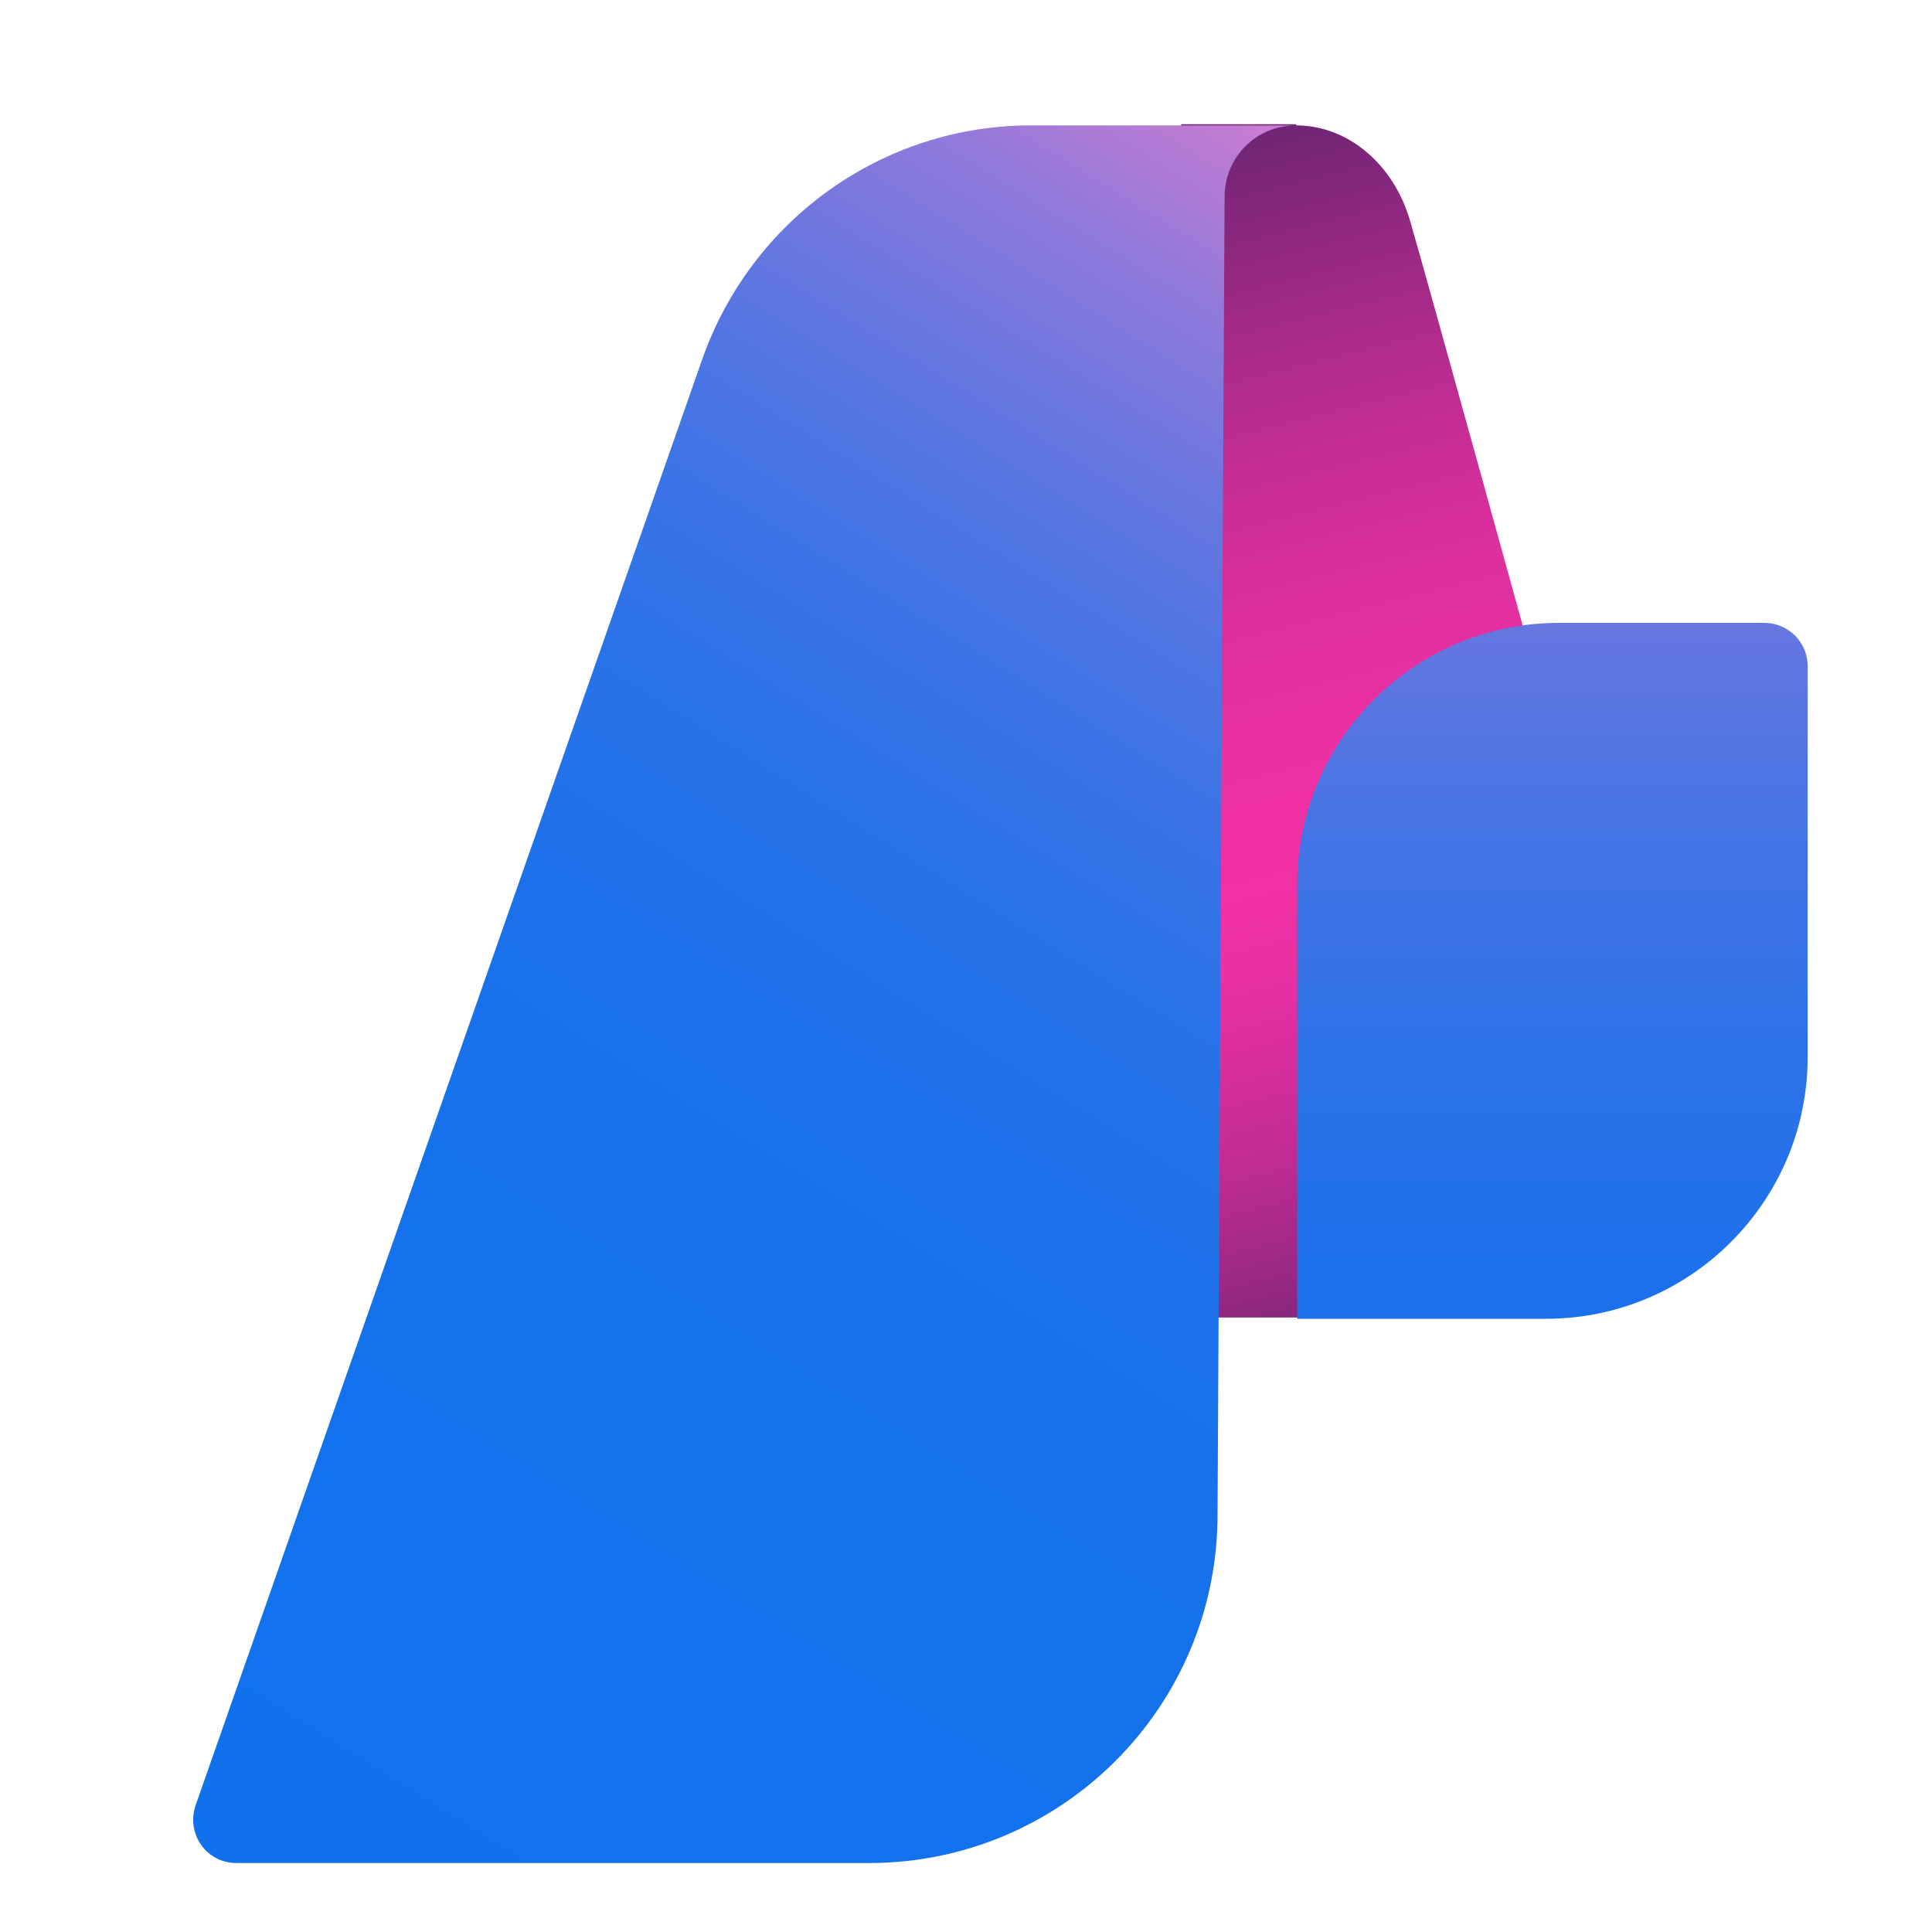
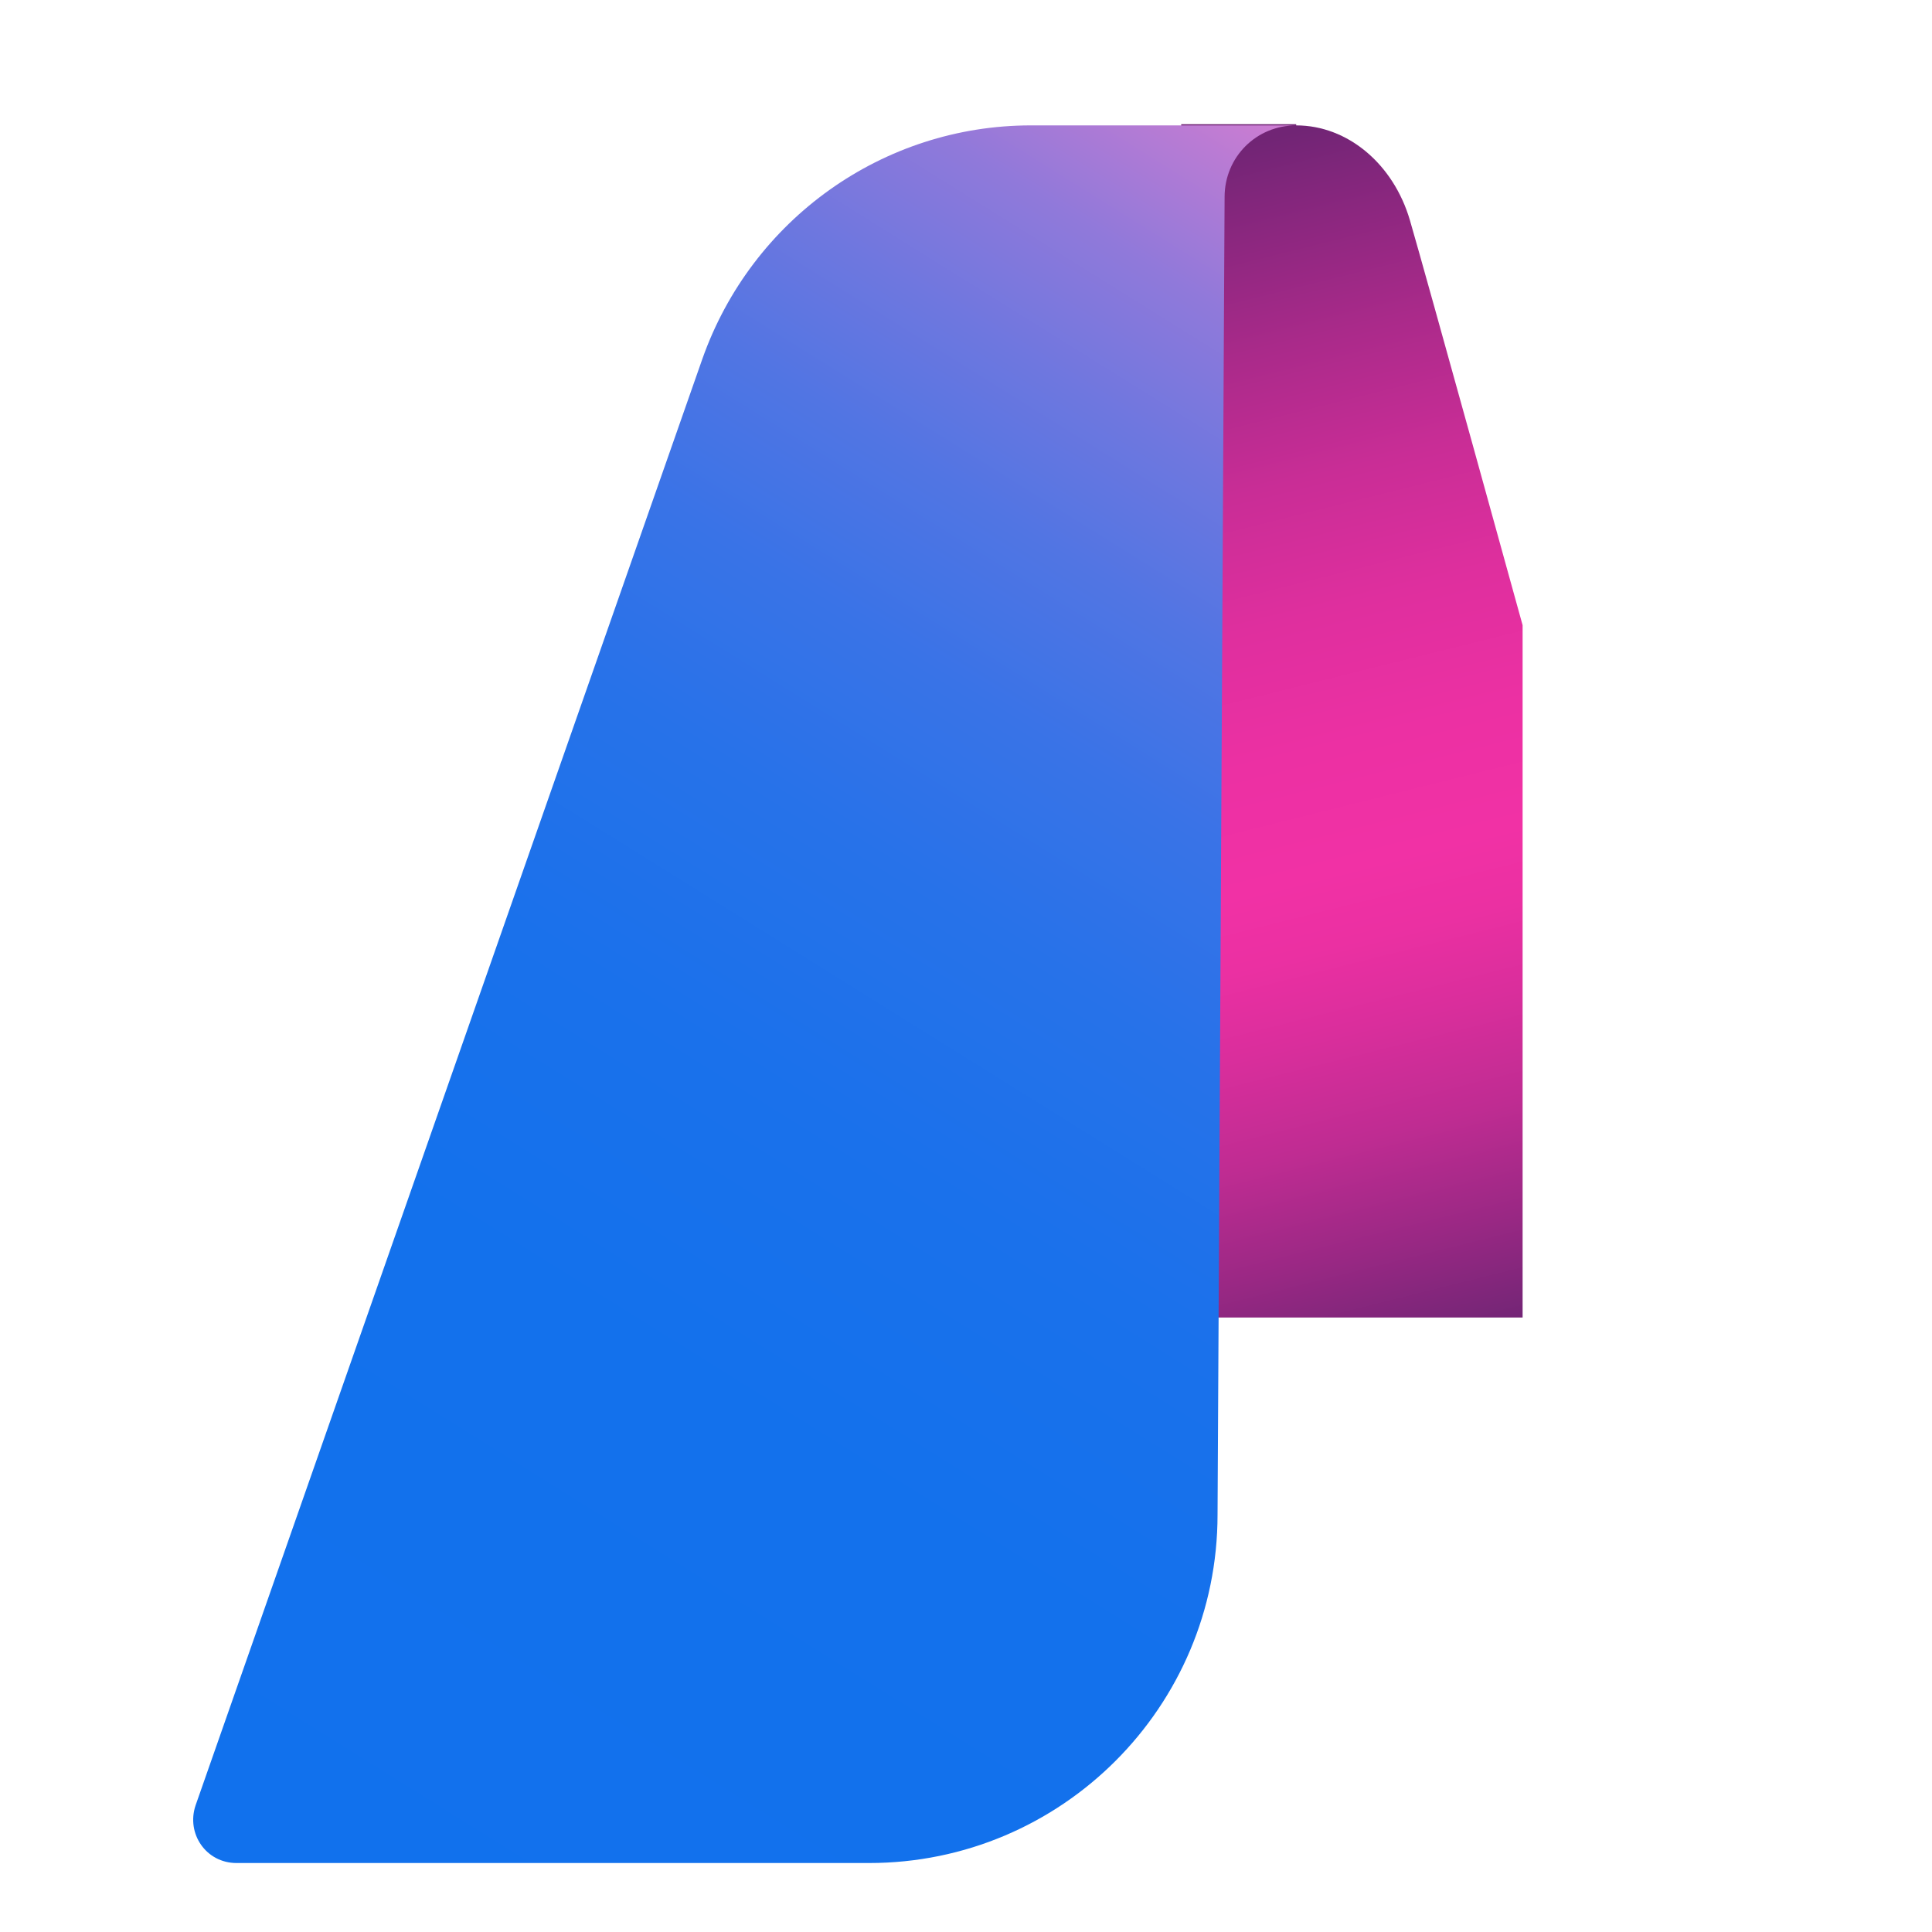
<svg xmlns="http://www.w3.org/2000/svg" width="20" height="20" viewBox="0 0 20 20" fill="none">
  <path fill-rule="evenodd" clip-rule="evenodd" d="M13.418 1.298C13.952 1.298 14.426 1.699 14.596 2.282C14.766 2.865 15.762 6.472 15.762 6.472V13.639H12.155L12.228 1.286H13.418V1.298Z" fill="url(#paint0_linear_2657_23978)" />
-   <path d="M18.713 6.897C18.713 6.642 18.507 6.448 18.264 6.448H16.138C14.644 6.448 13.429 7.663 13.429 9.157V13.652H16.004C17.498 13.652 18.713 12.436 18.713 10.942V6.897Z" fill="url(#paint1_linear_2657_23978)" />
  <path fill-rule="evenodd" clip-rule="evenodd" d="M13.418 1.298C13.005 1.298 12.677 1.626 12.677 2.039L12.604 15.679C12.604 17.671 10.988 19.286 8.996 19.286H2.449C2.133 19.286 1.927 18.982 2.024 18.691L7.271 3.715C7.781 2.27 9.141 1.298 10.672 1.298H13.43H13.418Z" fill="url(#paint2_linear_2657_23978)" />
  <defs>
    <linearGradient id="paint0_linear_2657_23978" x1="14.92" y1="13.906" x2="11.883" y2="1.748" gradientUnits="userSpaceOnUse">
      <stop stop-color="#712575" />
      <stop offset="0.09" stop-color="#9A2884" />
      <stop offset="0.18" stop-color="#BF2C92" />
      <stop offset="0.27" stop-color="#DA2E9C" />
      <stop offset="0.34" stop-color="#EB30A2" />
      <stop offset="0.4" stop-color="#F131A5" />
      <stop offset="0.5" stop-color="#EC30A3" />
      <stop offset="0.61" stop-color="#DF2F9E" />
      <stop offset="0.72" stop-color="#C92D96" />
      <stop offset="0.83" stop-color="#AA2A8A" />
      <stop offset="0.95" stop-color="#83267C" />
      <stop offset="1" stop-color="#712575" />
    </linearGradient>
    <linearGradient id="paint1_linear_2657_23978" x1="16.071" y1="1.553" x2="16.071" y2="18.704" gradientUnits="userSpaceOnUse">
      <stop stop-color="#DA7ED0" />
      <stop offset="0.08" stop-color="#B17BD5" />
      <stop offset="0.19" stop-color="#8778DB" />
      <stop offset="0.3" stop-color="#6276E1" />
      <stop offset="0.41" stop-color="#4574E5" />
      <stop offset="0.54" stop-color="#2E72E8" />
      <stop offset="0.67" stop-color="#1D71EB" />
      <stop offset="0.81" stop-color="#1471EC" />
      <stop offset="1" stop-color="#1171ED" />
    </linearGradient>
    <linearGradient id="paint2_linear_2657_23978" x1="15.045" y1="1.942" x2="3.675" y2="20.172" gradientUnits="userSpaceOnUse">
      <stop stop-color="#DA7ED0" />
      <stop offset="0.05" stop-color="#B77BD4" />
      <stop offset="0.11" stop-color="#9079DA" />
      <stop offset="0.18" stop-color="#6E77DF" />
      <stop offset="0.25" stop-color="#5175E3" />
      <stop offset="0.33" stop-color="#3973E7" />
      <stop offset="0.42" stop-color="#2772E9" />
      <stop offset="0.54" stop-color="#1A71EB" />
      <stop offset="0.68" stop-color="#1371EC" />
      <stop offset="1" stop-color="#1171ED" />
    </linearGradient>
  </defs>
</svg>